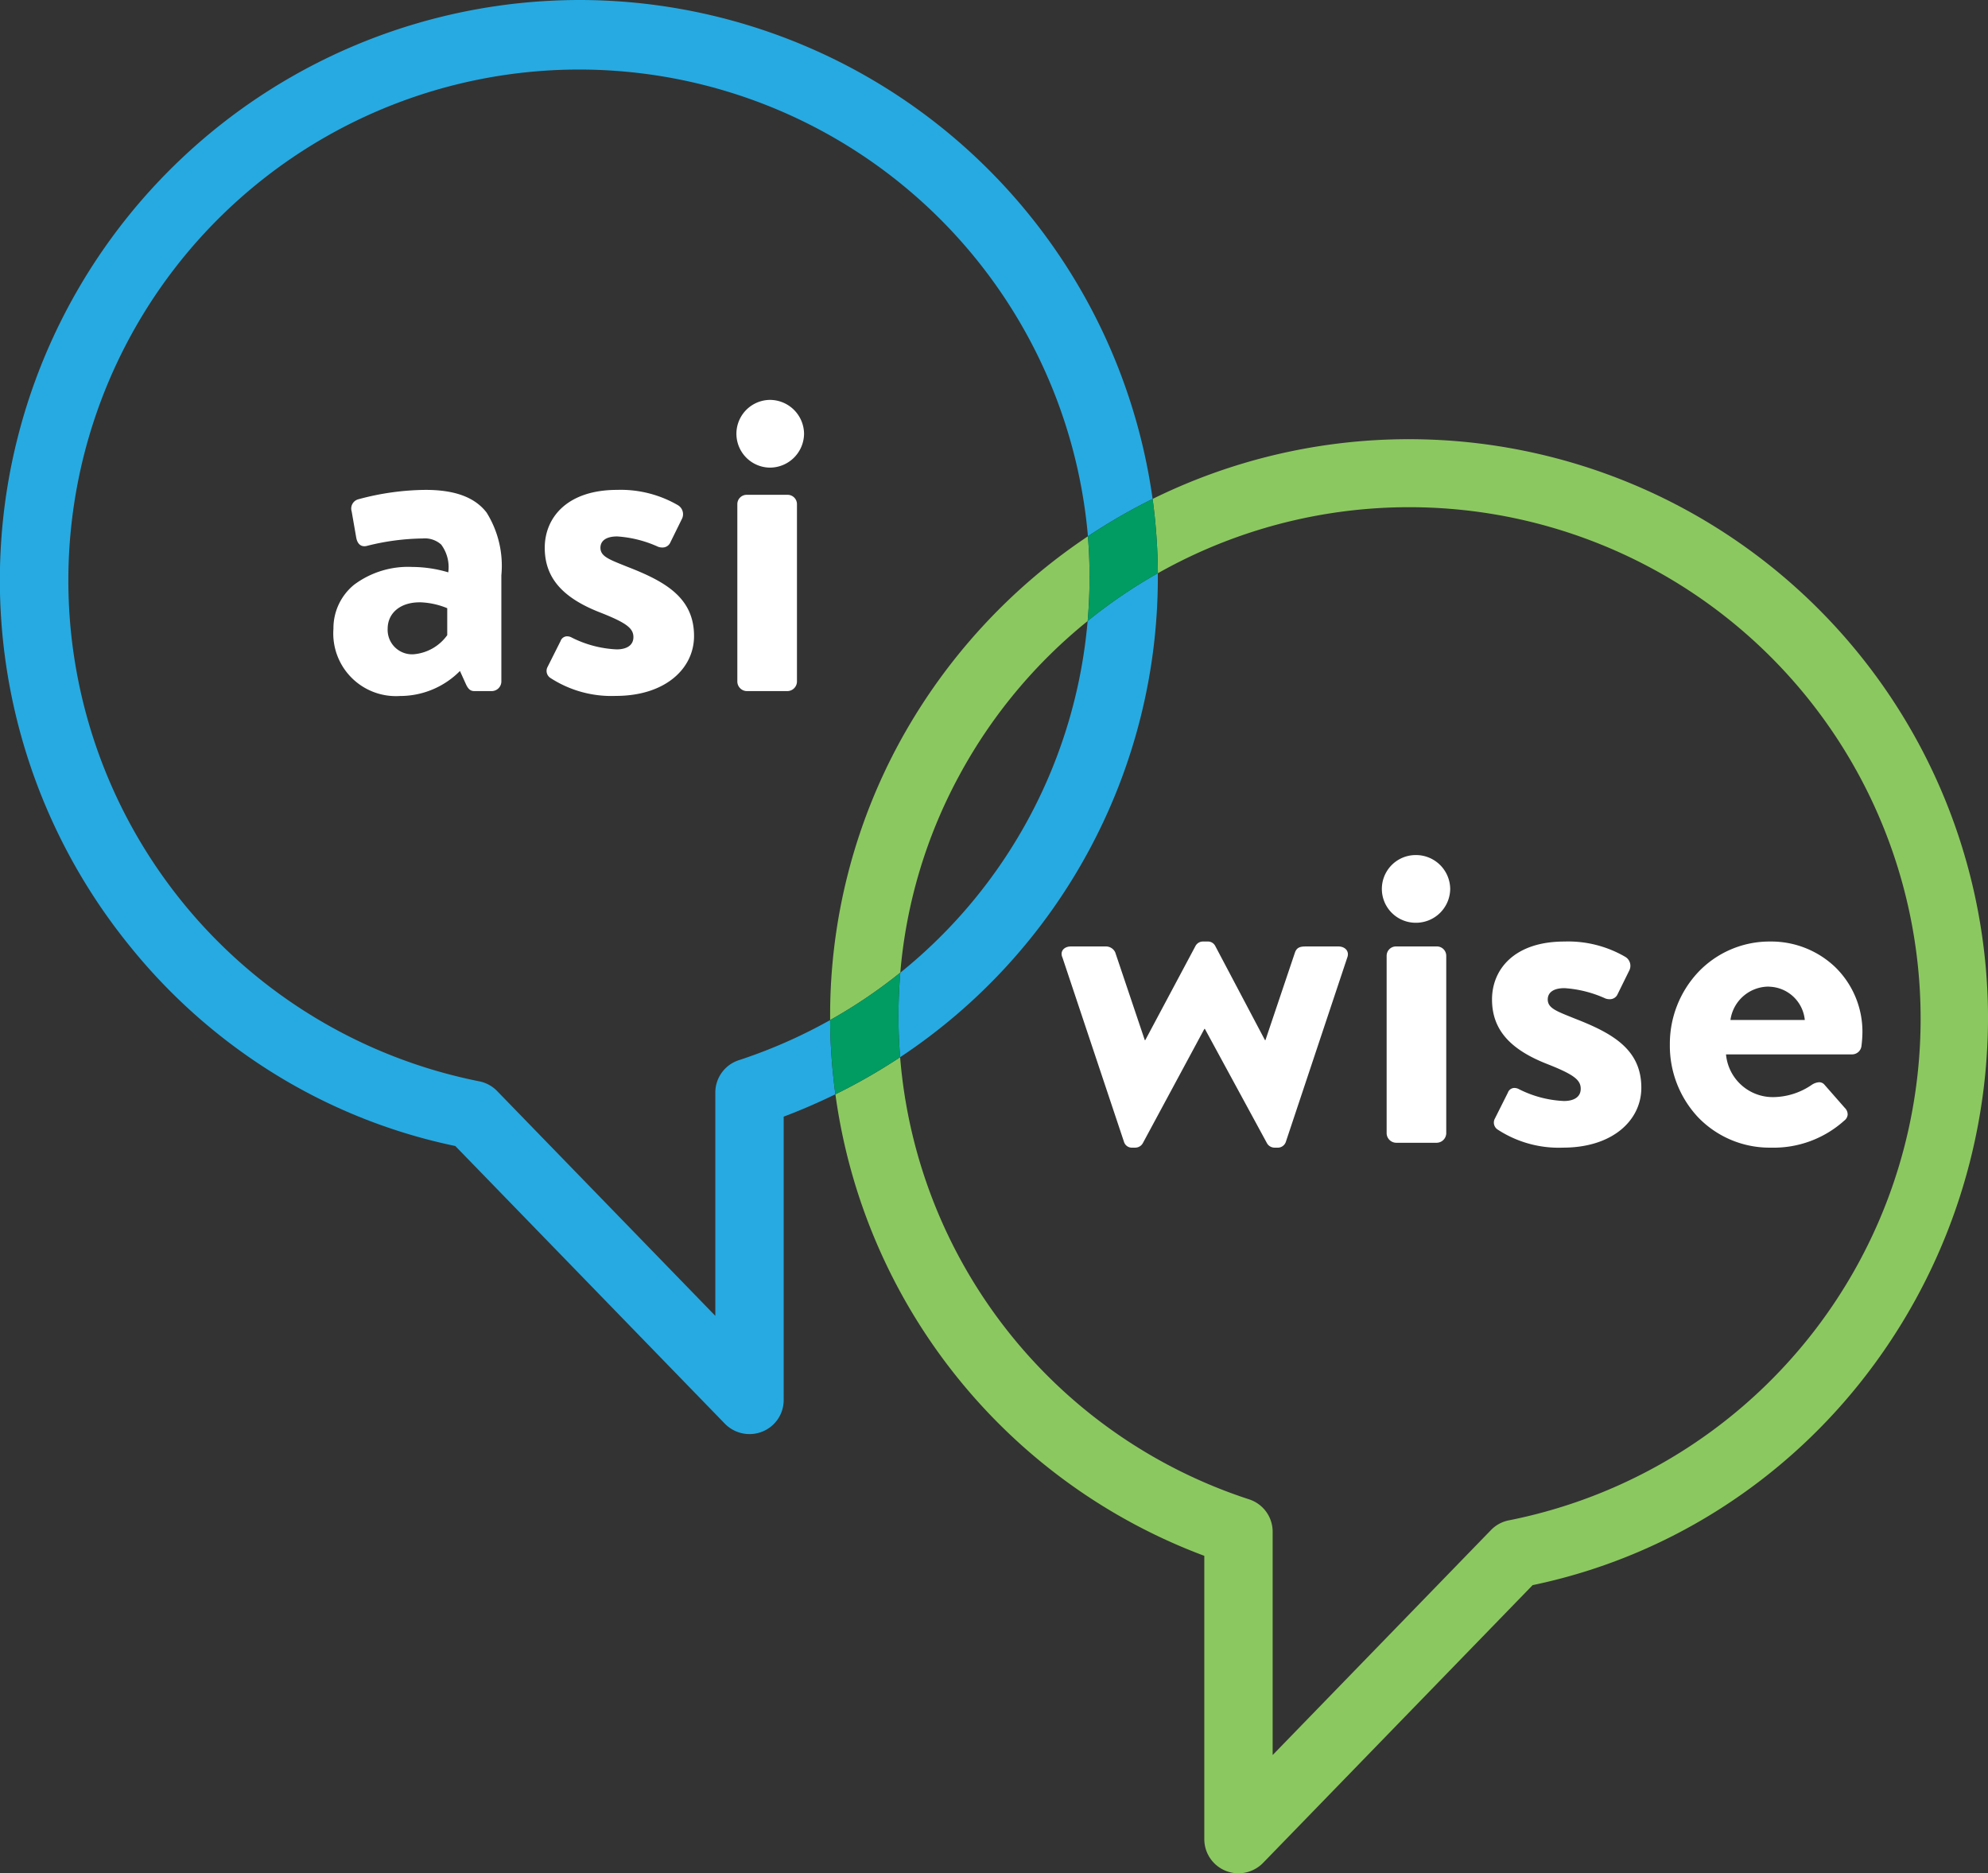
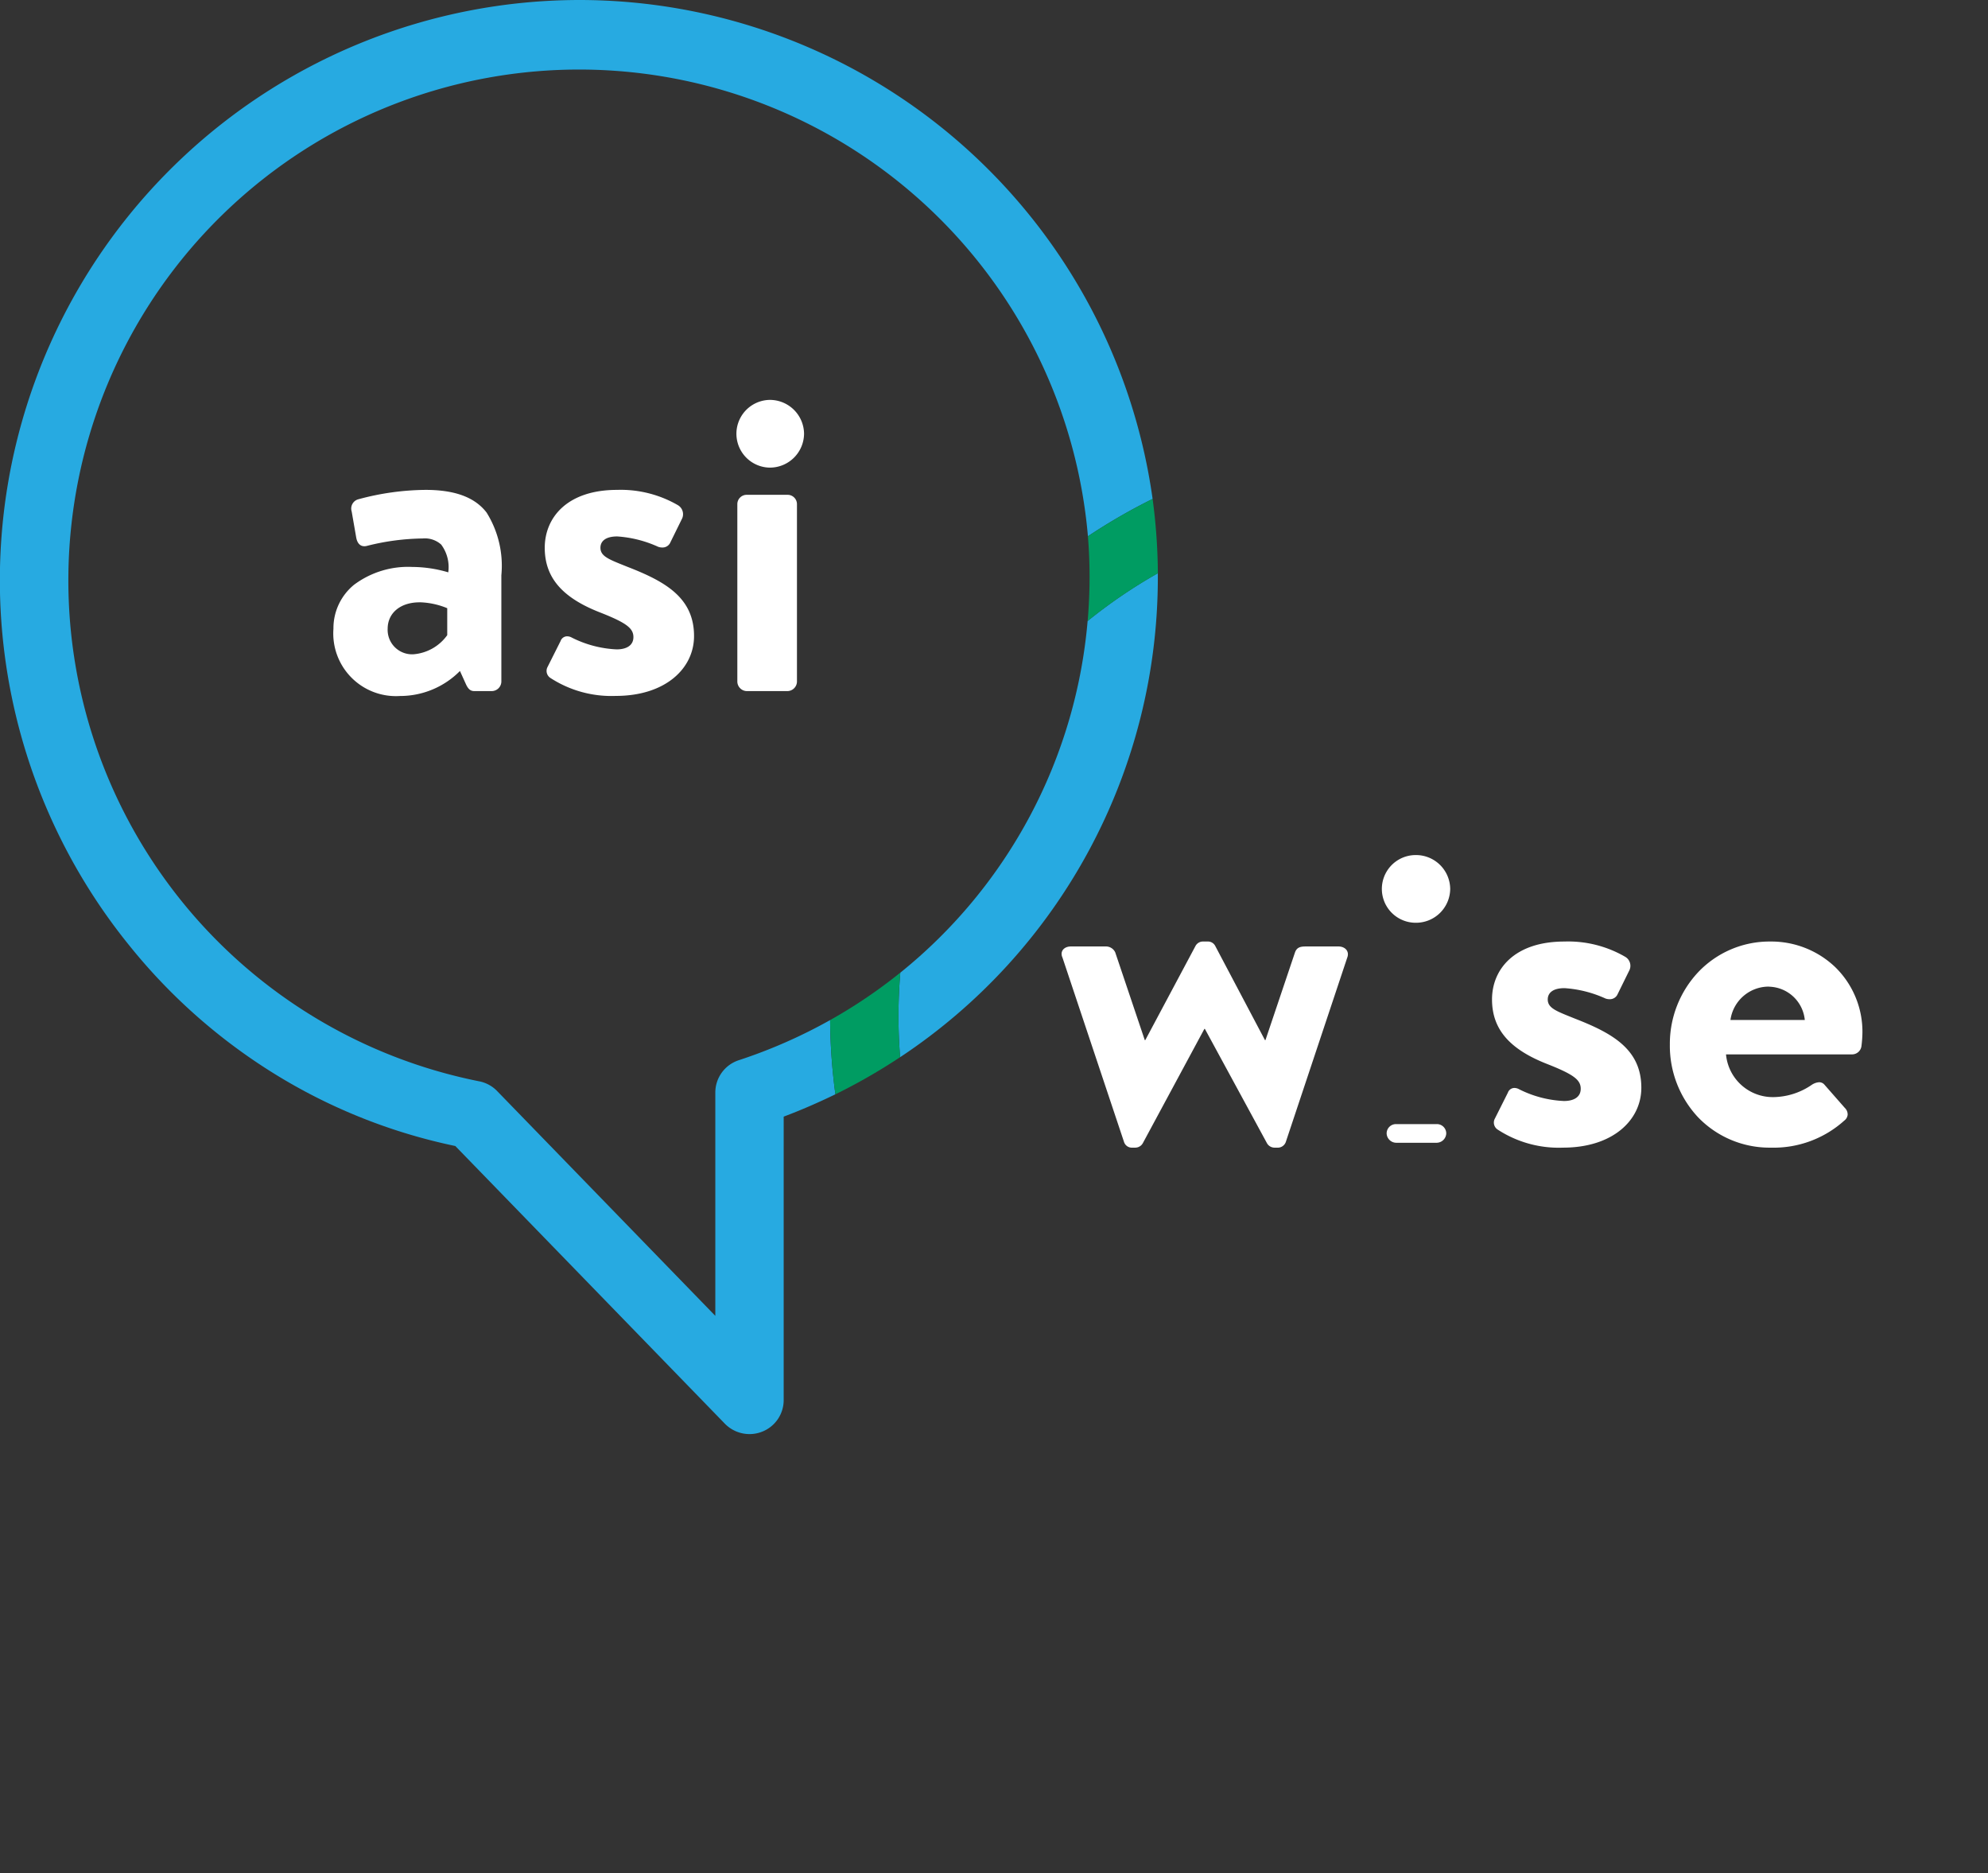
<svg xmlns="http://www.w3.org/2000/svg" width="121" height="114" viewBox="0 0 121 114">
  <rect x="0" y="0" width="121" height="114" fill="#333333" stroke="none" />
  <defs>
    <clipPath id="a">
-       <path d="M0,0H70.474V87.273H0Z" fill="none" />
-     </clipPath>
+       </clipPath>
  </defs>
  <g transform="translate(0 0)">
    <path d="M45.62,87.272a2.1,2.1,0,0,1-1.5-.631l-16.408-16.9a34.158,34.158,0,0,1-11.123-4.465,34.851,34.851,0,0,1-8.773-7.806A35.306,35.306,0,0,1,35.236,0,35.248,35.248,0,0,1,70.154,30.362a35.679,35.679,0,0,0-3.937,2.273A31.086,31.086,0,1,0,29.148,65.8a2.069,2.069,0,0,1,1.109.595L43.538,80.077V66.487a2.07,2.07,0,0,1,1.43-1.968,31.358,31.358,0,0,0,5.557-2.441,35.472,35.472,0,0,0,.321,4.516c-1.029.5-2.088.961-3.147,1.359V85.2a2.064,2.064,0,0,1-1.3,1.921A2.086,2.086,0,0,1,45.62,87.272Zm9.166-22.936v0c-.067-.831-.1-1.673-.1-2.5,0-.872.038-1.762.112-2.644a30.861,30.861,0,0,0,11.4-21.4,31.325,31.325,0,0,1,4.274-2.909c0,.075,0,.148,0,.222A35.013,35.013,0,0,1,54.787,64.336Z" fill="#27aae1" />
    <path d="M4.047,12.543A3.813,3.813,0,0,1,0,8.453,3.414,3.414,0,0,1,1.252,5.776,5.491,5.491,0,0,1,4.8,4.69a7.781,7.781,0,0,1,2.189.328,2.3,2.3,0,0,0-.432-1.691,1.488,1.488,0,0,0-1.128-.37A14.458,14.458,0,0,0,2.069,3.4a.683.683,0,0,1-.189.029c-.266,0-.444-.2-.5-.565L1.11,1.314A.584.584,0,0,1,1.529.568,16.053,16.053,0,0,1,5.607,0c1.786,0,3,.451,3.713,1.378a6.109,6.109,0,0,1,.9,3.819v6.481a.59.59,0,0,1-.57.566H8.574c-.191,0-.351-.071-.509-.417L7.7,11.021A5.128,5.128,0,0,1,4.047,12.543Zm1.2-5.7C4.081,6.84,3.3,7.488,3.3,8.453a1.488,1.488,0,0,0,1.559,1.552A2.8,2.8,0,0,0,6.926,8.841V7.2A4.717,4.717,0,0,0,5.246,6.84Z" transform="translate(20.295 29.812)" fill="#fff" />
    <path d="M4.407,0C1.348,0,0,1.7,0,3.524S1.078,6.571,3.387,7.467c1.589.626,2.01.956,2.01,1.493,0,.507-.421.746-1.021.746A6.709,6.709,0,0,1,1.649,8.99a.592.592,0,0,0-.285-.079.423.423,0,0,0-.4.287l-.81,1.613a.512.512,0,0,0,.18.627,6.815,6.815,0,0,0,3.986,1.1c3.029,0,4.767-1.672,4.767-3.642,0-2.33-1.739-3.316-4.046-4.211-1.111-.448-1.651-.628-1.651-1.165,0-.388.3-.687,1.021-.687a7.121,7.121,0,0,1,2.487.628.723.723,0,0,0,.251.045.517.517,0,0,0,.469-.254l.749-1.523A.638.638,0,0,0,8.095.925,6.932,6.932,0,0,0,4.407,0" transform="translate(33.156 29.812)" fill="#fff" />
    <path d="M3.137,17.721H.648a.59.59,0,0,1-.57-.566V6.343a.569.569,0,0,1,.57-.567H3.137a.569.569,0,0,1,.57.567V17.155A.59.59,0,0,1,3.137,17.721Zm-1.1-13.6A2.061,2.061,0,0,1,2.039,0a2.082,2.082,0,0,1,2.1,2.062A2.081,2.081,0,0,1,2.039,4.121Z" transform="translate(44.8 24.336)" fill="#fff" />
    <g transform="translate(50.526 26.727)">
      <path d="M0,0H70.474V87.273H0Z" fill="none" />
      <g clip-path="url(#a)">
        <path d="M24.854,87.273A2.079,2.079,0,0,1,22.774,85.2V67.953A35.039,35.039,0,0,1,.321,39.866,35.146,35.146,0,0,0,4.26,37.609,30.912,30.912,0,0,0,25.505,64.517a2.071,2.071,0,0,1,1.429,1.97v13.59L40.217,66.391a2.064,2.064,0,0,1,1.11-.6A31.126,31.126,0,1,0,19.948,8.158a35.3,35.3,0,0,0-.32-4.522A35.254,35.254,0,0,1,70.475,35.107a35.7,35.7,0,0,1-7.821,22.359,34.849,34.849,0,0,1-8.773,7.806,34.156,34.156,0,0,1-11.123,4.465L26.35,86.641A2.1,2.1,0,0,1,24.854,87.273ZM0,35.35v0c0-.08,0-.161,0-.241a34.789,34.789,0,0,1,4.3-16.8,35.524,35.524,0,0,1,11.391-12.4c.066.825.1,1.656.1,2.47,0,.89-.039,1.794-.116,2.687a31.018,31.018,0,0,0-7.816,9.4A30.52,30.52,0,0,0,4.271,32.462,30.984,30.984,0,0,1,0,35.349Z" fill="#8cc860" />
      </g>
    </g>
    <path d="M.32,36.231h0A35.5,35.5,0,0,1,0,31.714a30.986,30.986,0,0,0,4.271-2.888c-.074.87-.112,1.759-.112,2.645,0,.837.034,1.679.1,2.5A35.366,35.366,0,0,1,.322,36.231ZM15.673,7.43v0c.077-.892.116-1.8.116-2.684,0-.82-.033-1.651-.1-2.47A35.293,35.293,0,0,1,19.627,0a35.307,35.307,0,0,1,.32,4.522,31.267,31.267,0,0,0-4.273,2.906Z" transform="translate(50.527 30.363)" fill="#009c62" />
    <path d="M8.87,0H8.631A.515.515,0,0,0,8.15.268L5.093,6H5.062L3.263.657A.624.624,0,0,0,2.724.3H.566c-.42,0-.69.3-.51.687L3.805,12.215a.5.5,0,0,0,.508.328h.149a.529.529,0,0,0,.479-.268L8.69,5.316h.03L12.5,12.275a.532.532,0,0,0,.48.268H13.1a.524.524,0,0,0,.54-.328L17.383.986C17.535.6,17.264.3,16.844.3H14.895c-.329,0-.568.03-.689.359L12.407,6h-.03L9.35.268A.5.5,0,0,0,8.87,0" transform="translate(64.615 57.297)" fill="#fff" />
-     <path d="M3.327,17.508H.838a.591.591,0,0,1-.569-.568V6.129a.569.569,0,0,1,.569-.568H3.327a.569.569,0,0,1,.57.568V16.94A.591.591,0,0,1,3.327,17.508ZM2.038,4.12a2.06,2.06,0,0,1,0-4.12,2.082,2.082,0,0,1,2.1,2.06A2.082,2.082,0,0,1,2.038,4.12Z" transform="translate(84.129 52.035)" fill="#fff" />
+     <path d="M3.327,17.508H.838a.591.591,0,0,1-.569-.568a.569.569,0,0,1,.569-.568H3.327a.569.569,0,0,1,.57.568V16.94A.591.591,0,0,1,3.327,17.508ZM2.038,4.12a2.06,2.06,0,0,1,0-4.12,2.082,2.082,0,0,1,2.1,2.06A2.082,2.082,0,0,1,2.038,4.12Z" transform="translate(84.129 52.035)" fill="#fff" />
    <path d="M4.408,0C1.351,0,0,1.7,0,3.524S1.081,6.57,3.389,7.466c1.588.627,2.01.956,2.01,1.494,0,.508-.422.745-1.02.745A6.705,6.705,0,0,1,1.65,8.99a.6.6,0,0,0-.285-.079.423.423,0,0,0-.4.287l-.81,1.614a.509.509,0,0,0,.18.626,6.8,6.8,0,0,0,3.986,1.105c3.029,0,4.767-1.672,4.767-3.643,0-2.33-1.739-3.314-4.047-4.211-1.109-.448-1.649-.627-1.649-1.165,0-.388.3-.687,1.019-.687A7.122,7.122,0,0,1,6.9,3.465a.715.715,0,0,0,.251.045.515.515,0,0,0,.468-.255l.75-1.523A.634.634,0,0,0,8.1.926,6.911,6.911,0,0,0,4.408,0" transform="translate(90.812 57.297)" fill="#fff" />
    <path d="M6.145,12.543A6.038,6.038,0,0,1,1.723,10.7,6.36,6.36,0,0,1,0,6.271a6.37,6.37,0,0,1,1.719-4.4A5.98,5.98,0,0,1,6.115,0a5.64,5.64,0,0,1,3.961,1.568,5.493,5.493,0,0,1,1.645,3.987,7.42,7.42,0,0,1-.059.806.576.576,0,0,1-.57.507H3.418A2.859,2.859,0,0,0,6.3,9.468a4.208,4.208,0,0,0,2.337-.747.905.905,0,0,1,.451-.158.422.422,0,0,1,.329.158l1.229,1.4a.555.555,0,0,1,.176.415.5.5,0,0,1-.206.361A6.419,6.419,0,0,1,6.145,12.543Zm-.119-9.8a2.354,2.354,0,0,0-2.338,2.03H8.213A2.24,2.24,0,0,0,6.026,2.748Z" transform="translate(101.636 57.297)" fill="#fff" />
  </g>
</svg>